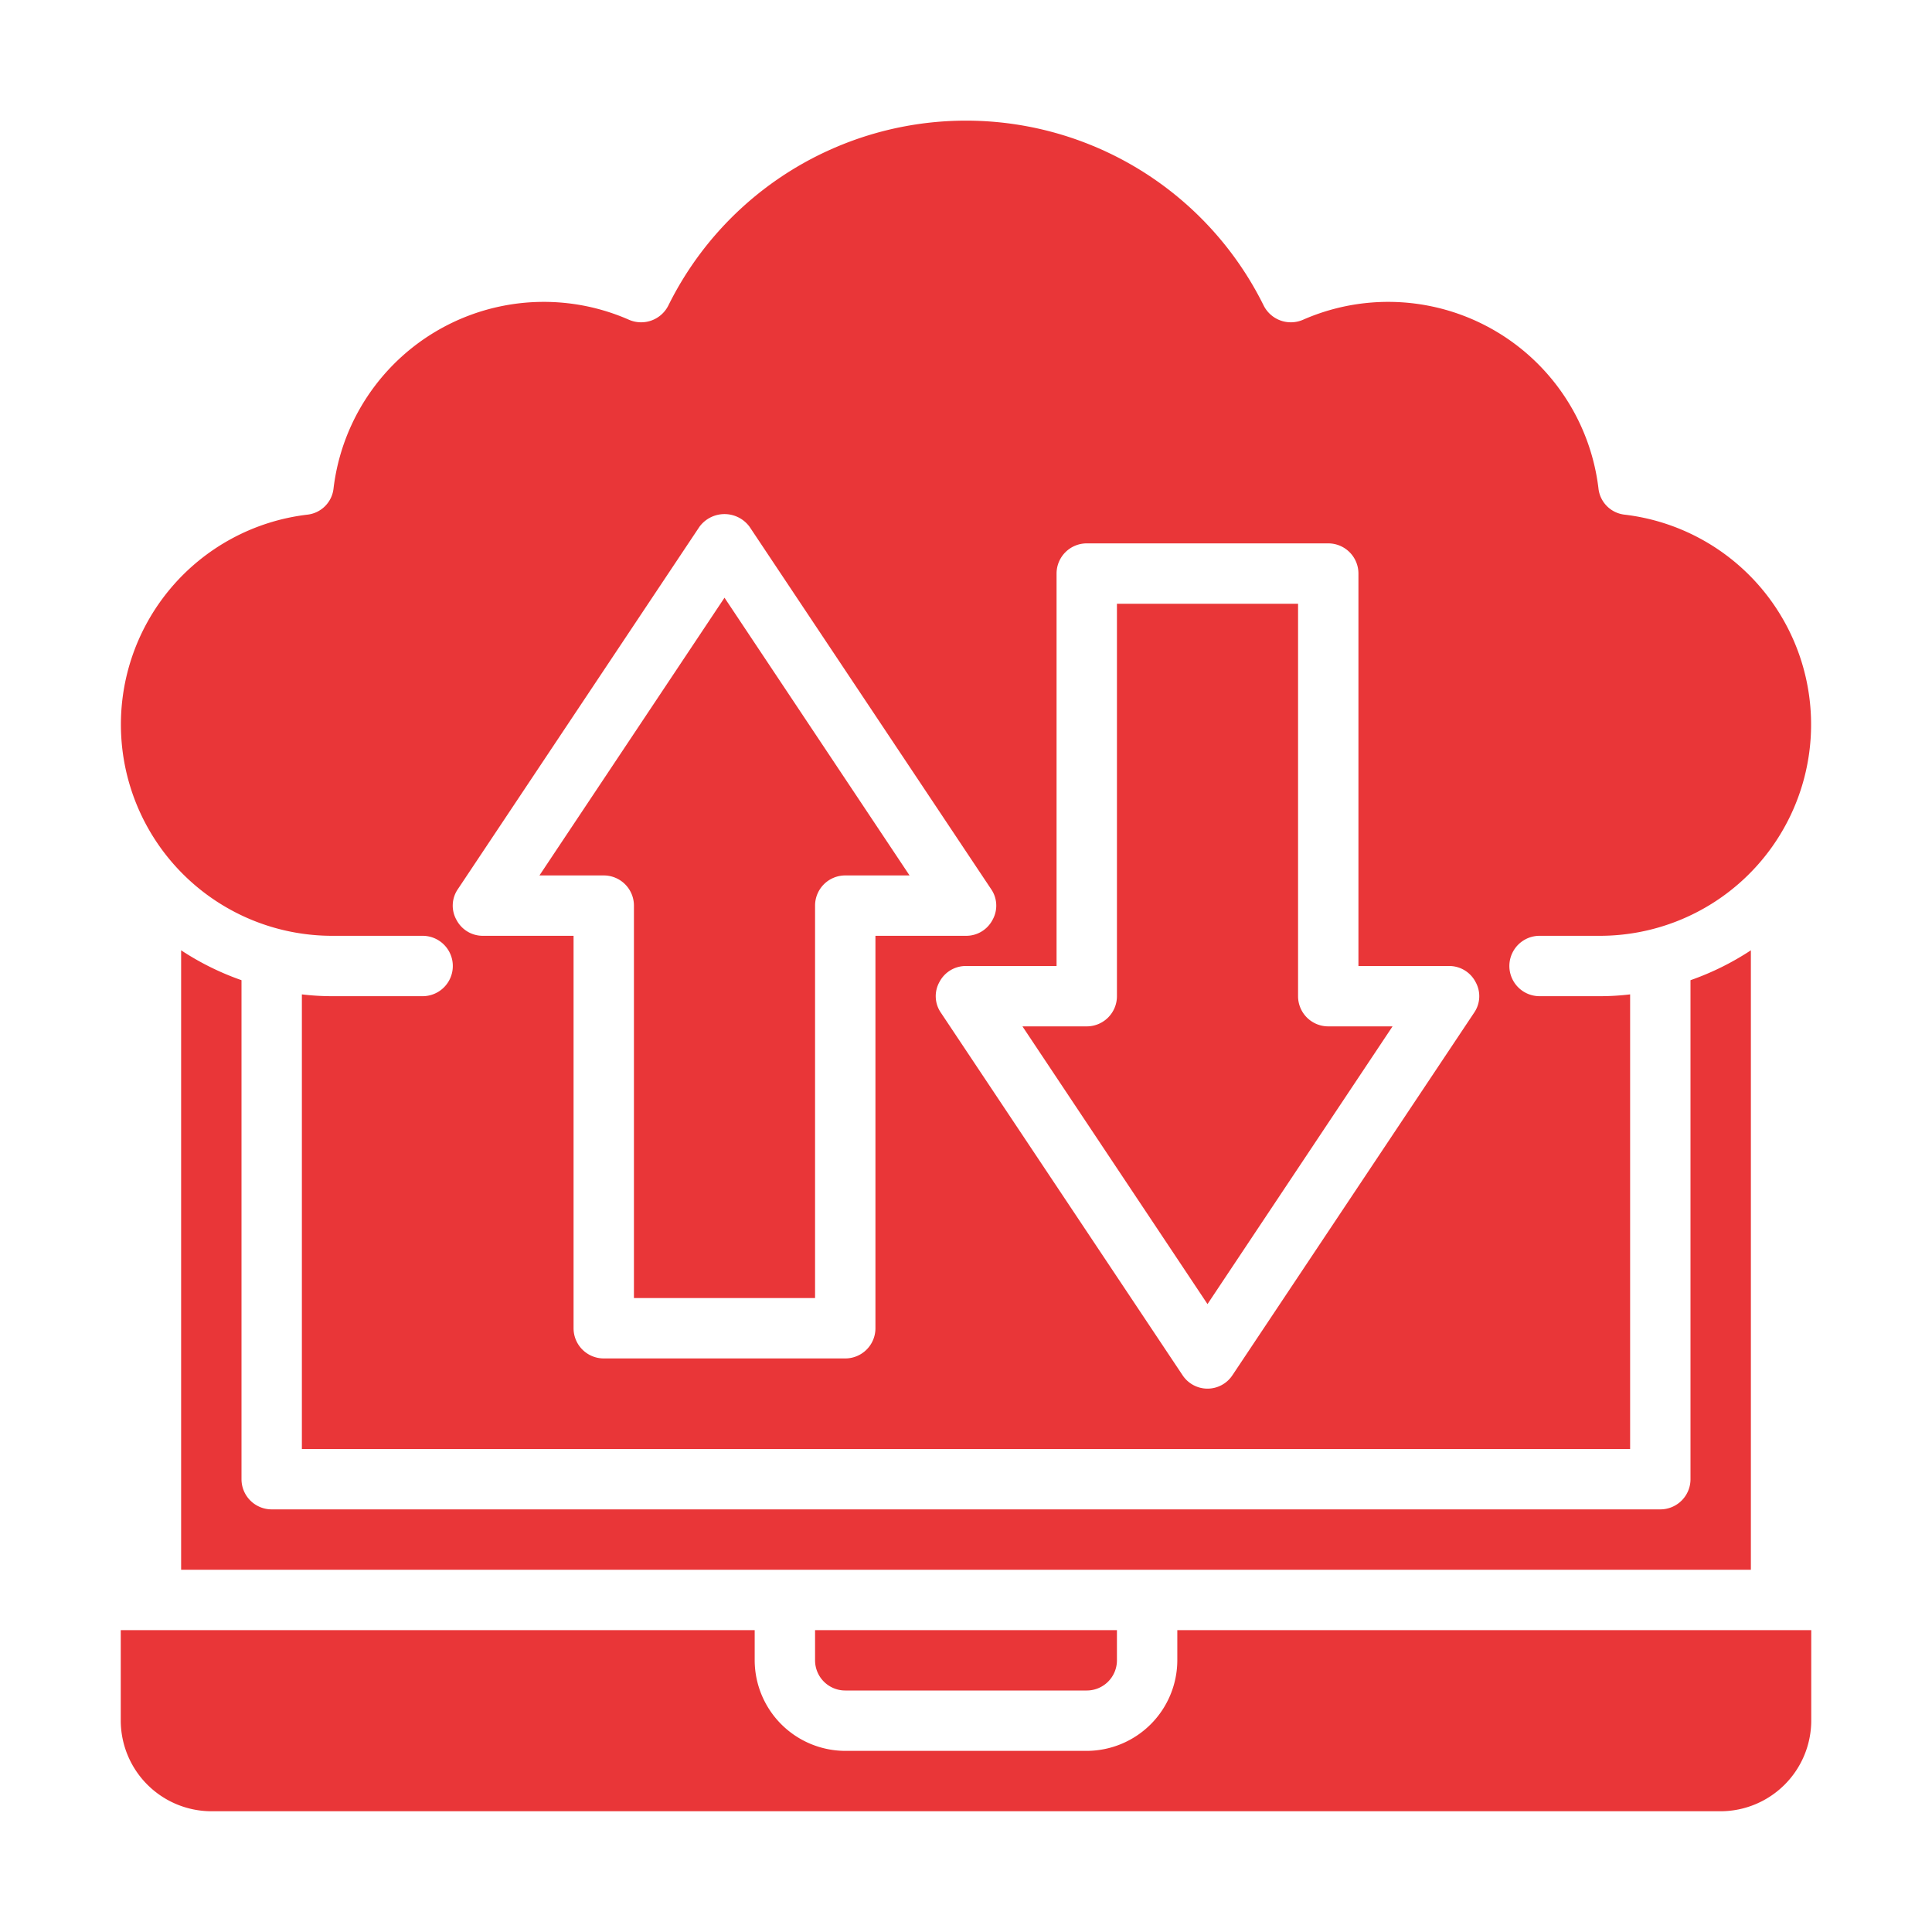
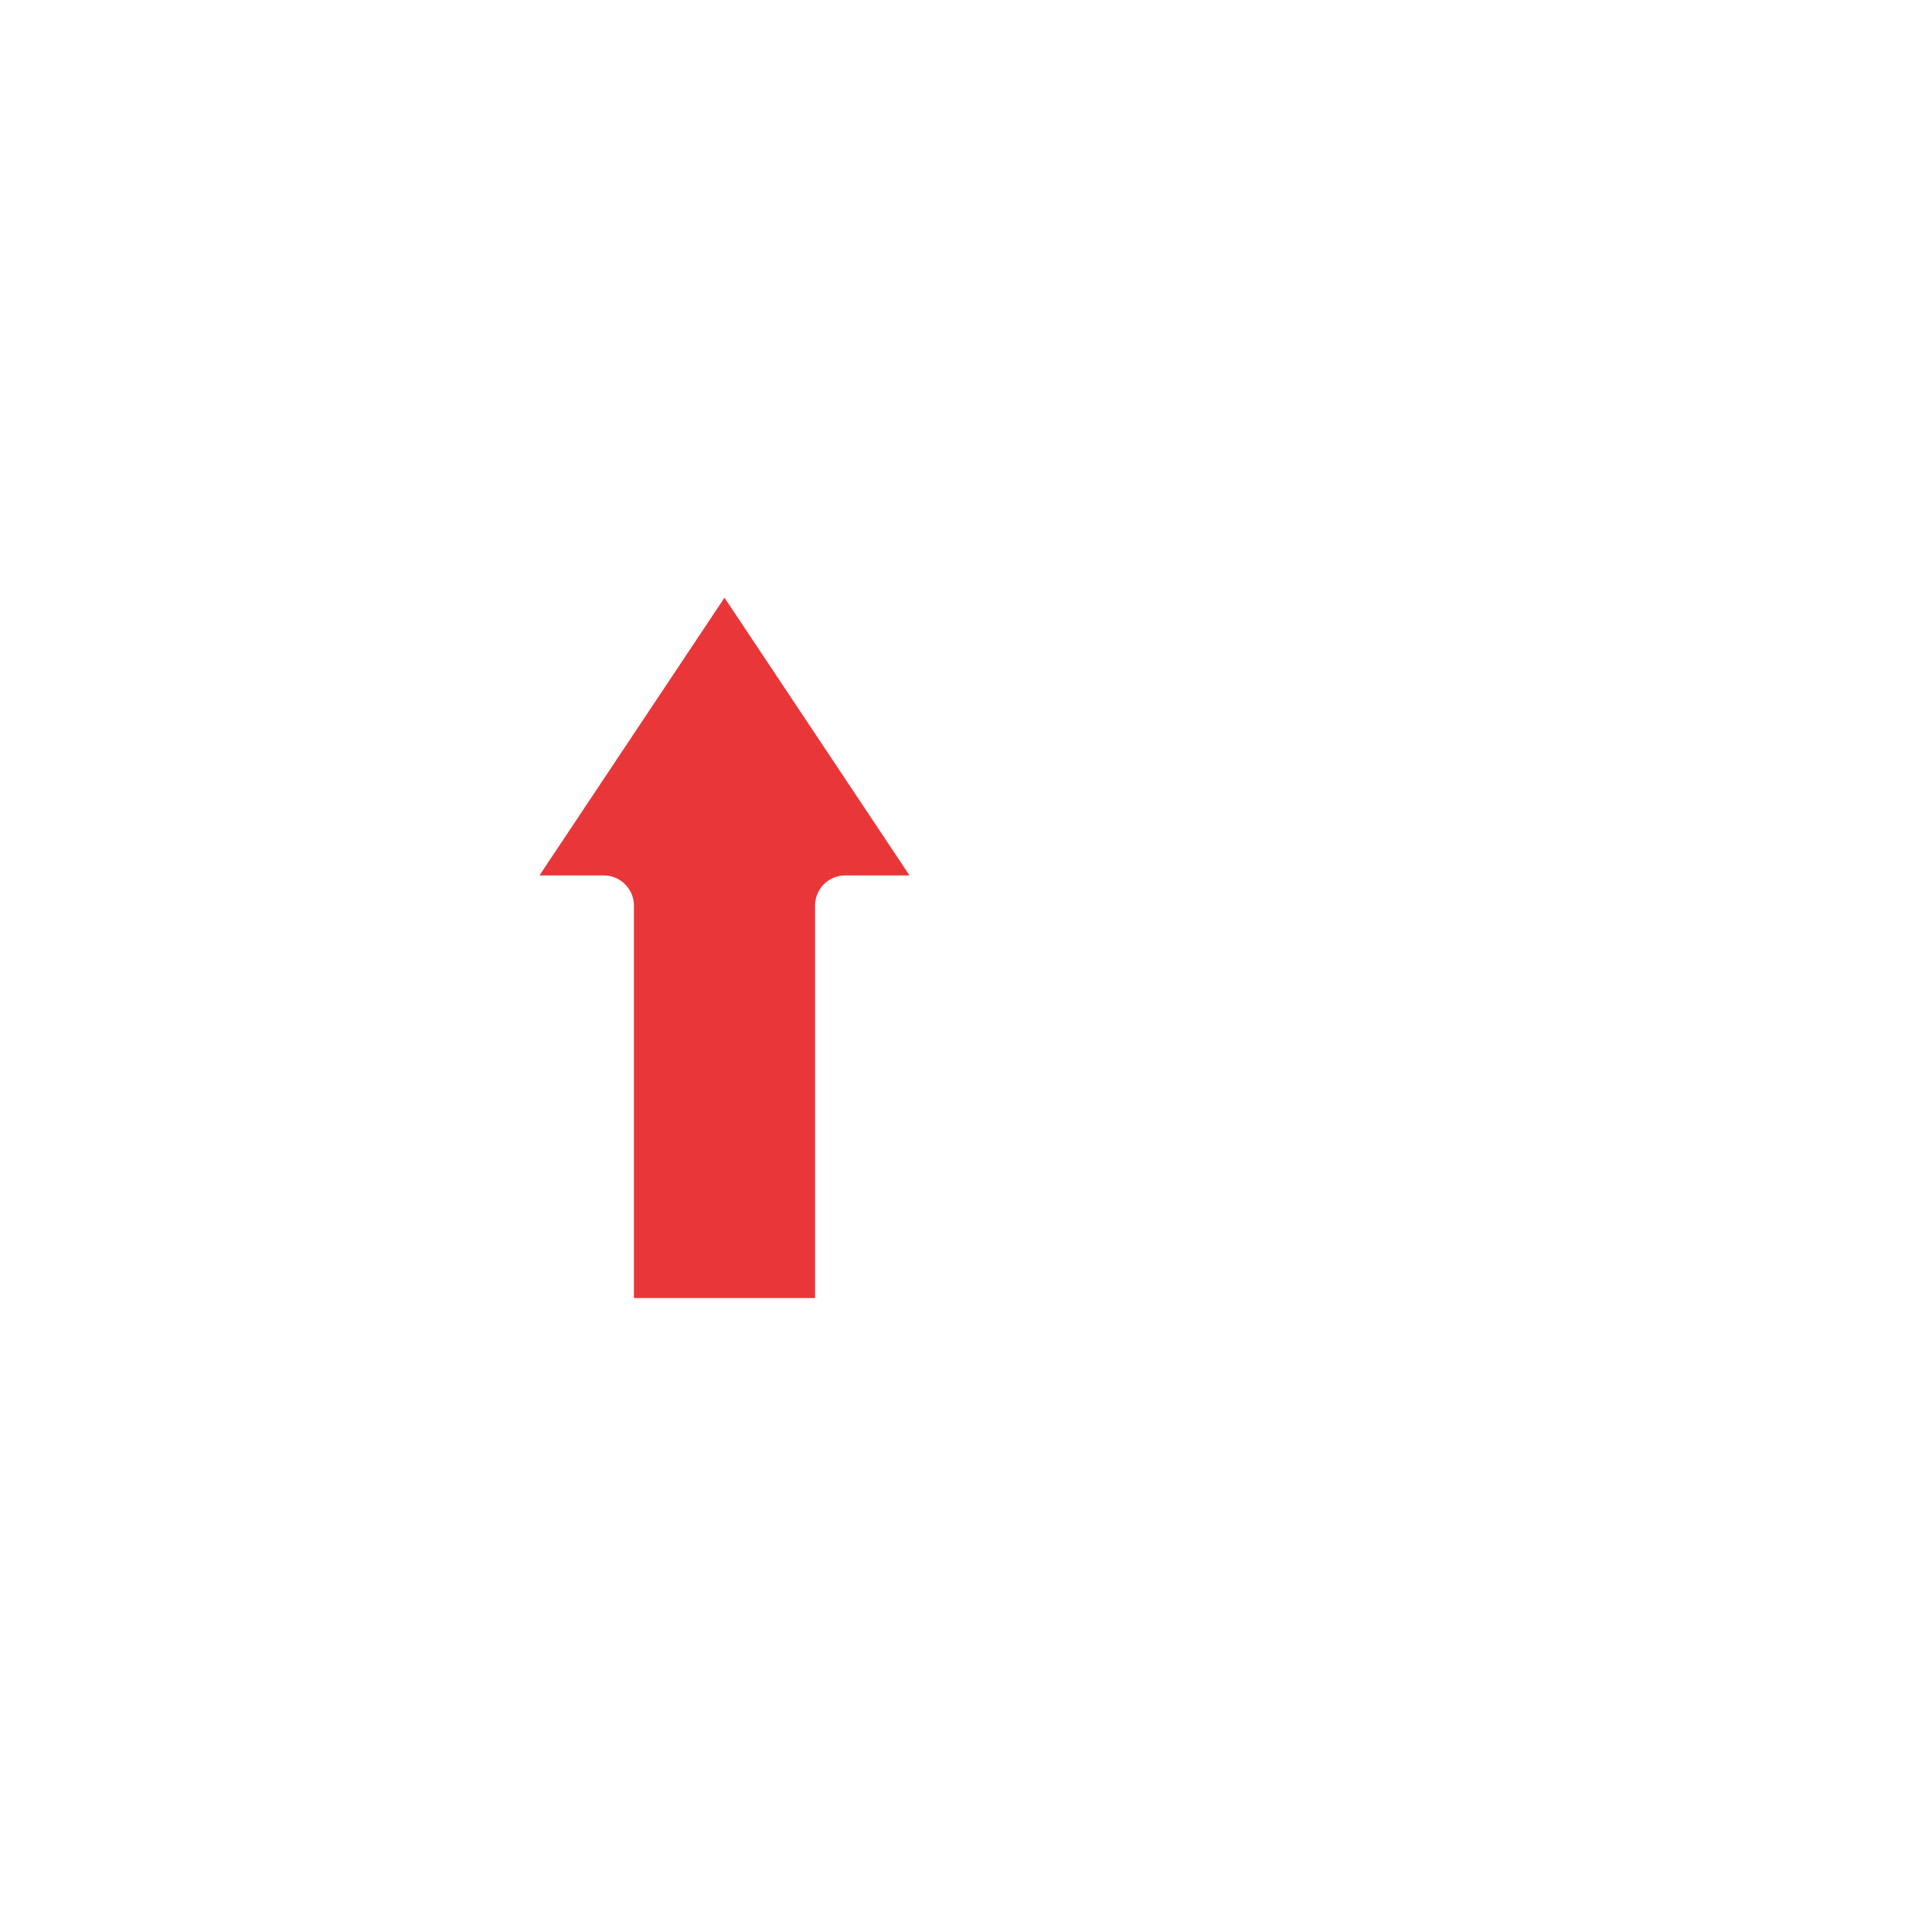
<svg xmlns="http://www.w3.org/2000/svg" viewBox="0 0 64 64" width="300" height="300" version="1.1">
  <g transform="matrix(1,0,0,1,0,0)">
    <g id="cloud-laptop-transfer-school-education">
-       <path d="M46.13,34H44a1,1,0,0,1-1-1V20H37V33a1,1,0,0,1-1,1H33.87L40,43.2Z" fill="#e93638" fill-opacity="1" data-original-color="#000000ff" stroke="none" stroke-opacity="1" />
      <path d="M21,30V43h6V30a1,1,0,0,1,1-1h2.13L24,19.8,17.87,29H20A1,1,0,0,1,21,30Z" fill="#e93638" fill-opacity="1" data-original-color="#000000ff" stroke="none" stroke-opacity="1" />
-       <path d="M60,54H39v1a3.009,3.009,0,0,1-3,3H28a3.009,3.009,0,0,1-3-3V54H4v3a3.009,3.009,0,0,0,3,3H57a3.009,3.009,0,0,0,3-3Z" fill="#e93638" fill-opacity="1" data-original-color="#000000ff" stroke="none" stroke-opacity="1" />
-       <path d="M28,56h8a1,1,0,0,0,1-1V54H27v1A1,1,0,0,0,28,56Z" fill="#e93638" fill-opacity="1" data-original-color="#000000ff" stroke="none" stroke-opacity="1" />
-       <path d="M58,31.48a9.09,9.09,0,0,1-2,.99V49a1,1,0,0,1-1,1H9a1,1,0,0,1-1-1V32.47a9.09,9.09,0,0,1-2-.99V52H58Z" fill="#e93638" fill-opacity="1" data-original-color="#000000ff" stroke="none" stroke-opacity="1" />
-       <path d="M10.17,17.05A7,7,0,0,0,11,31h3a1,1,0,0,1,0,2H11a8.262,8.262,0,0,1-1-.06V48H54V32.94A8.262,8.262,0,0,1,53,33H51a1,1,0,0,1,0-2h2a7,7,0,0,0,.83-13.95.981.981,0,0,1-.88-.88,7.015,7.015,0,0,0-9.78-5.58,1.008,1.008,0,0,1-1.31-.47,11,11,0,0,0-19.72,0,1.008,1.008,0,0,1-1.31.47,7.015,7.015,0,0,0-9.78,5.58A.981.981,0,0,1,10.17,17.05ZM35,19a1,1,0,0,1,1-1h8a1,1,0,0,1,1,1V32h3a.984.984,0,0,1,.88.53.963.963,0,0,1-.05,1.02l-8,12a.99.99,0,0,1-1.66,0l-8-12a.963.963,0,0,1-.05-1.02A.984.984,0,0,1,32,32h3ZM15.17,29.45l8-12a1.03,1.03,0,0,1,1.66,0l8,12a.963.963,0,0,1,.05,1.02A.984.984,0,0,1,32,31H29V44a1,1,0,0,1-1,1H20a1,1,0,0,1-1-1V31H16a.984.984,0,0,1-.88-.53A.963.963,0,0,1,15.17,29.45Z" fill="#e93638" fill-opacity="1" data-original-color="#000000ff" stroke="none" stroke-opacity="1" />
    </g>
  </g>
</svg>